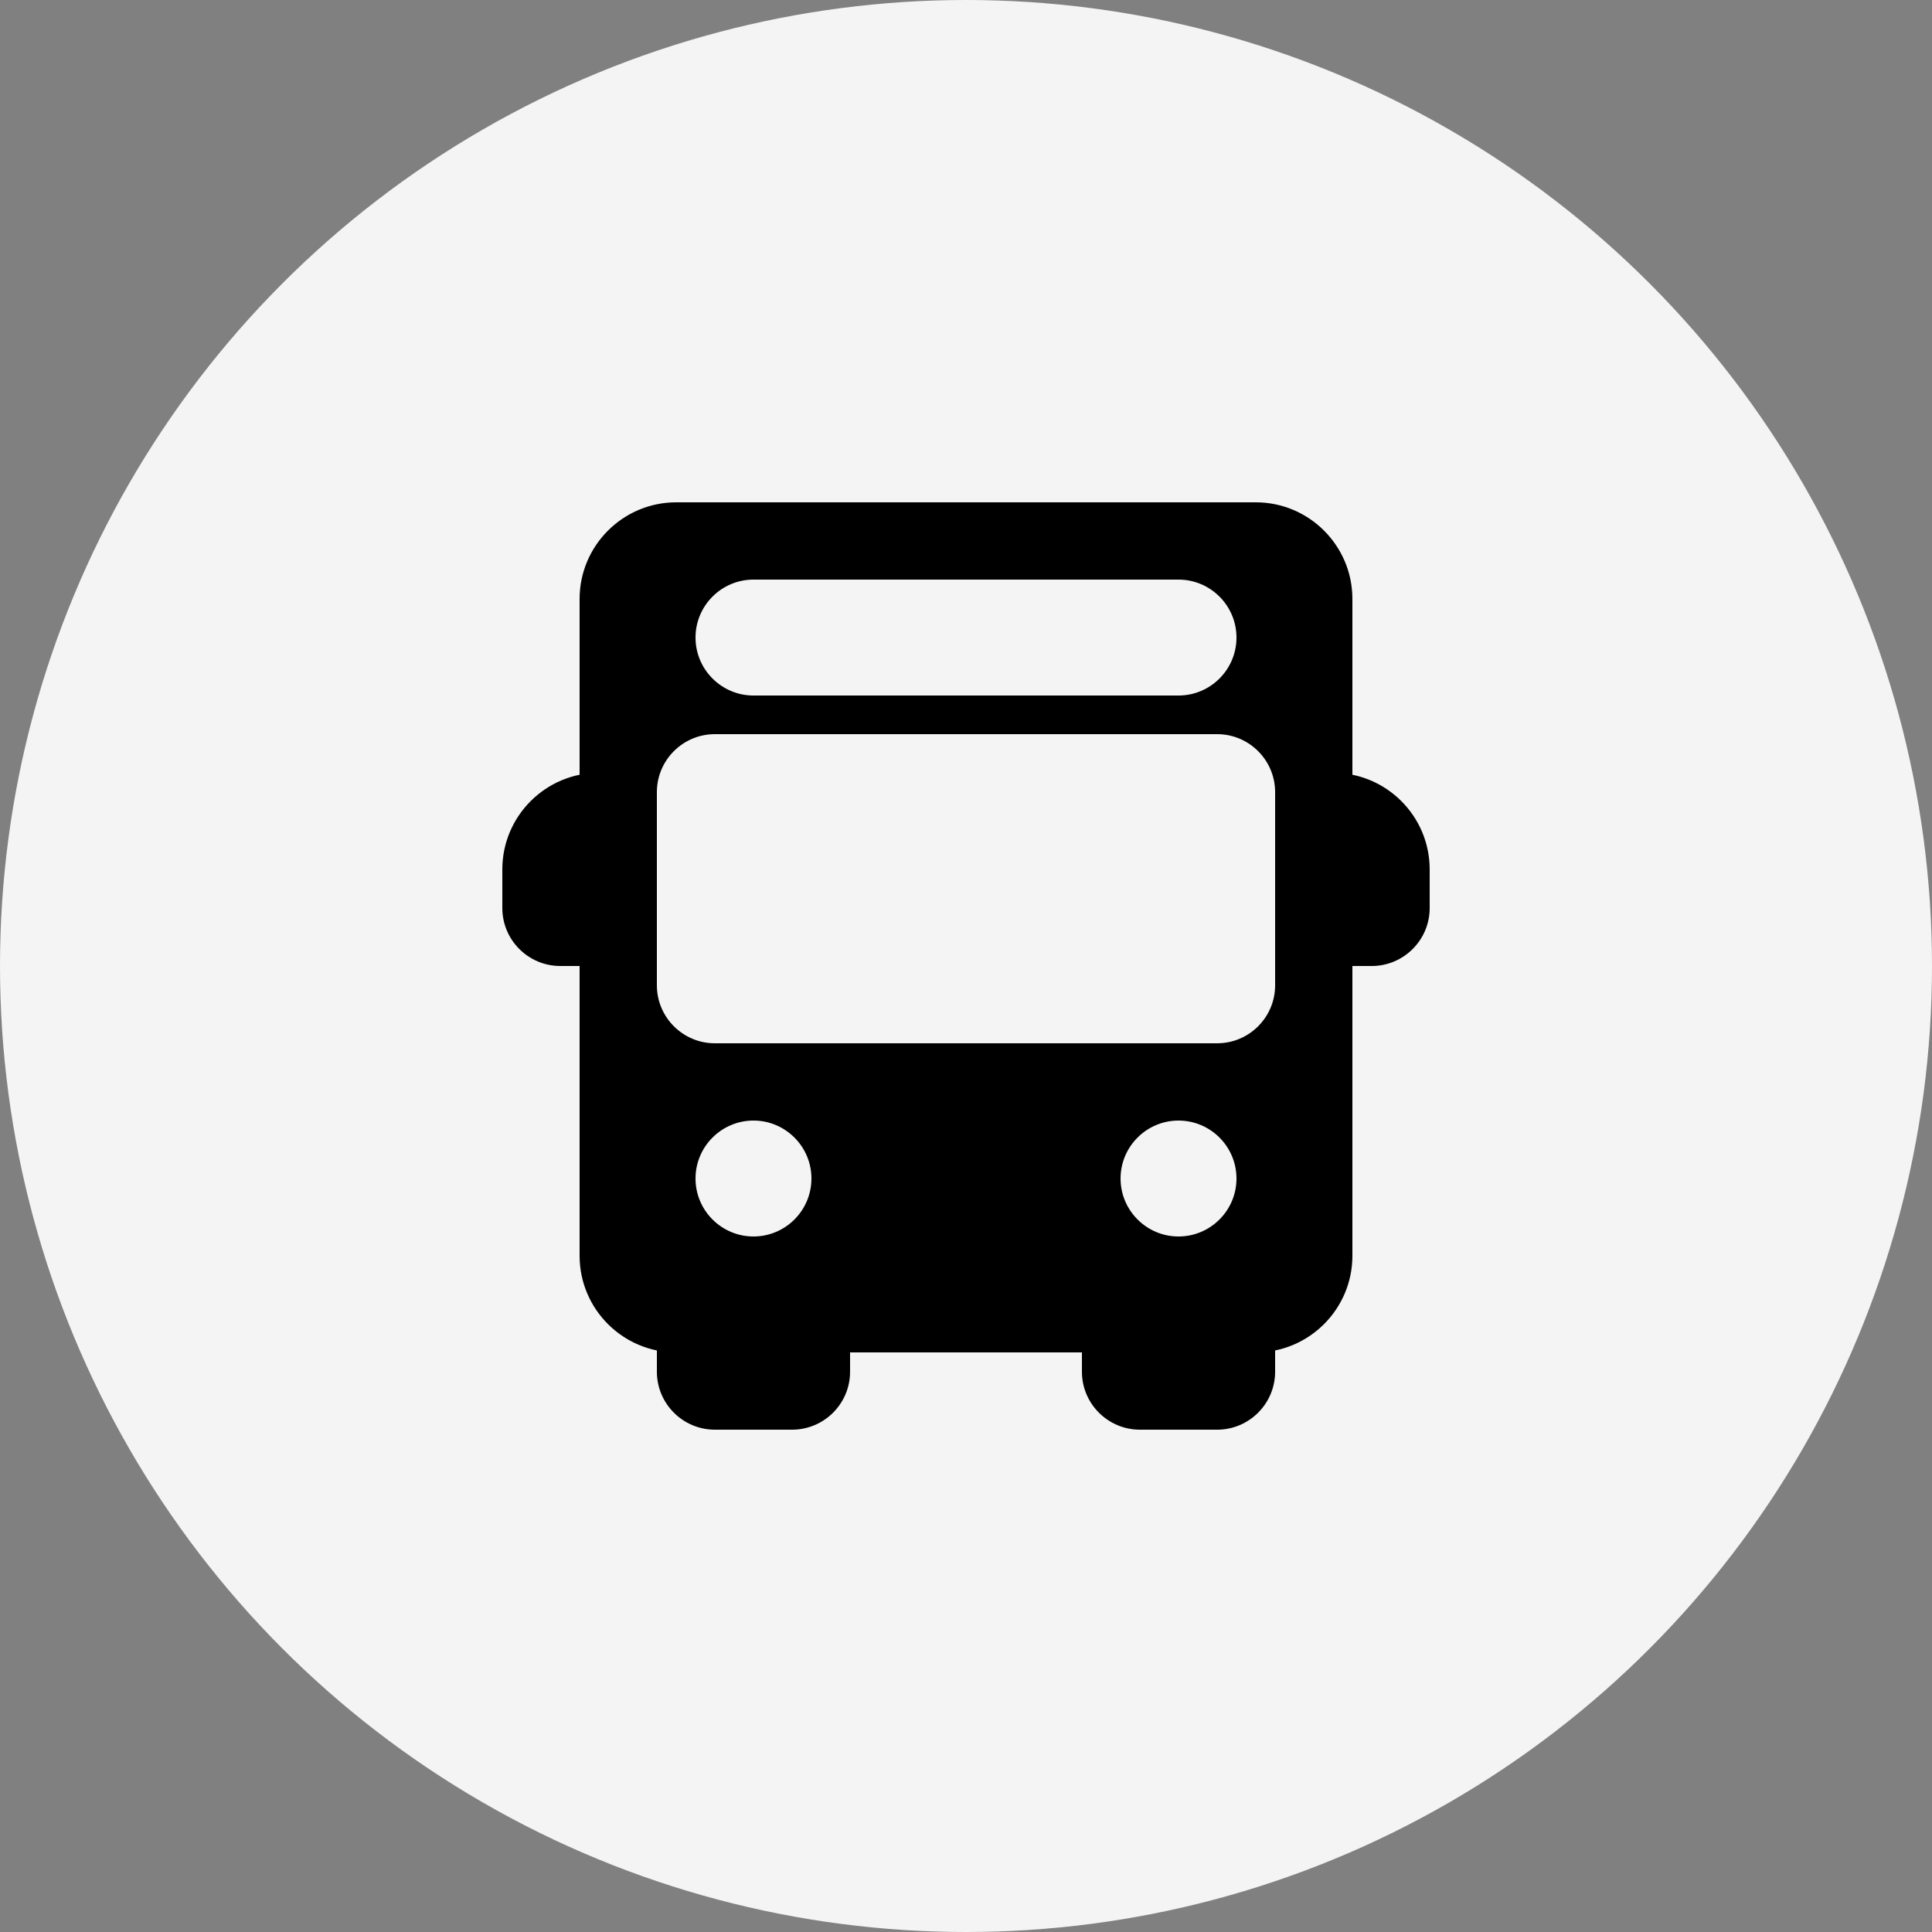
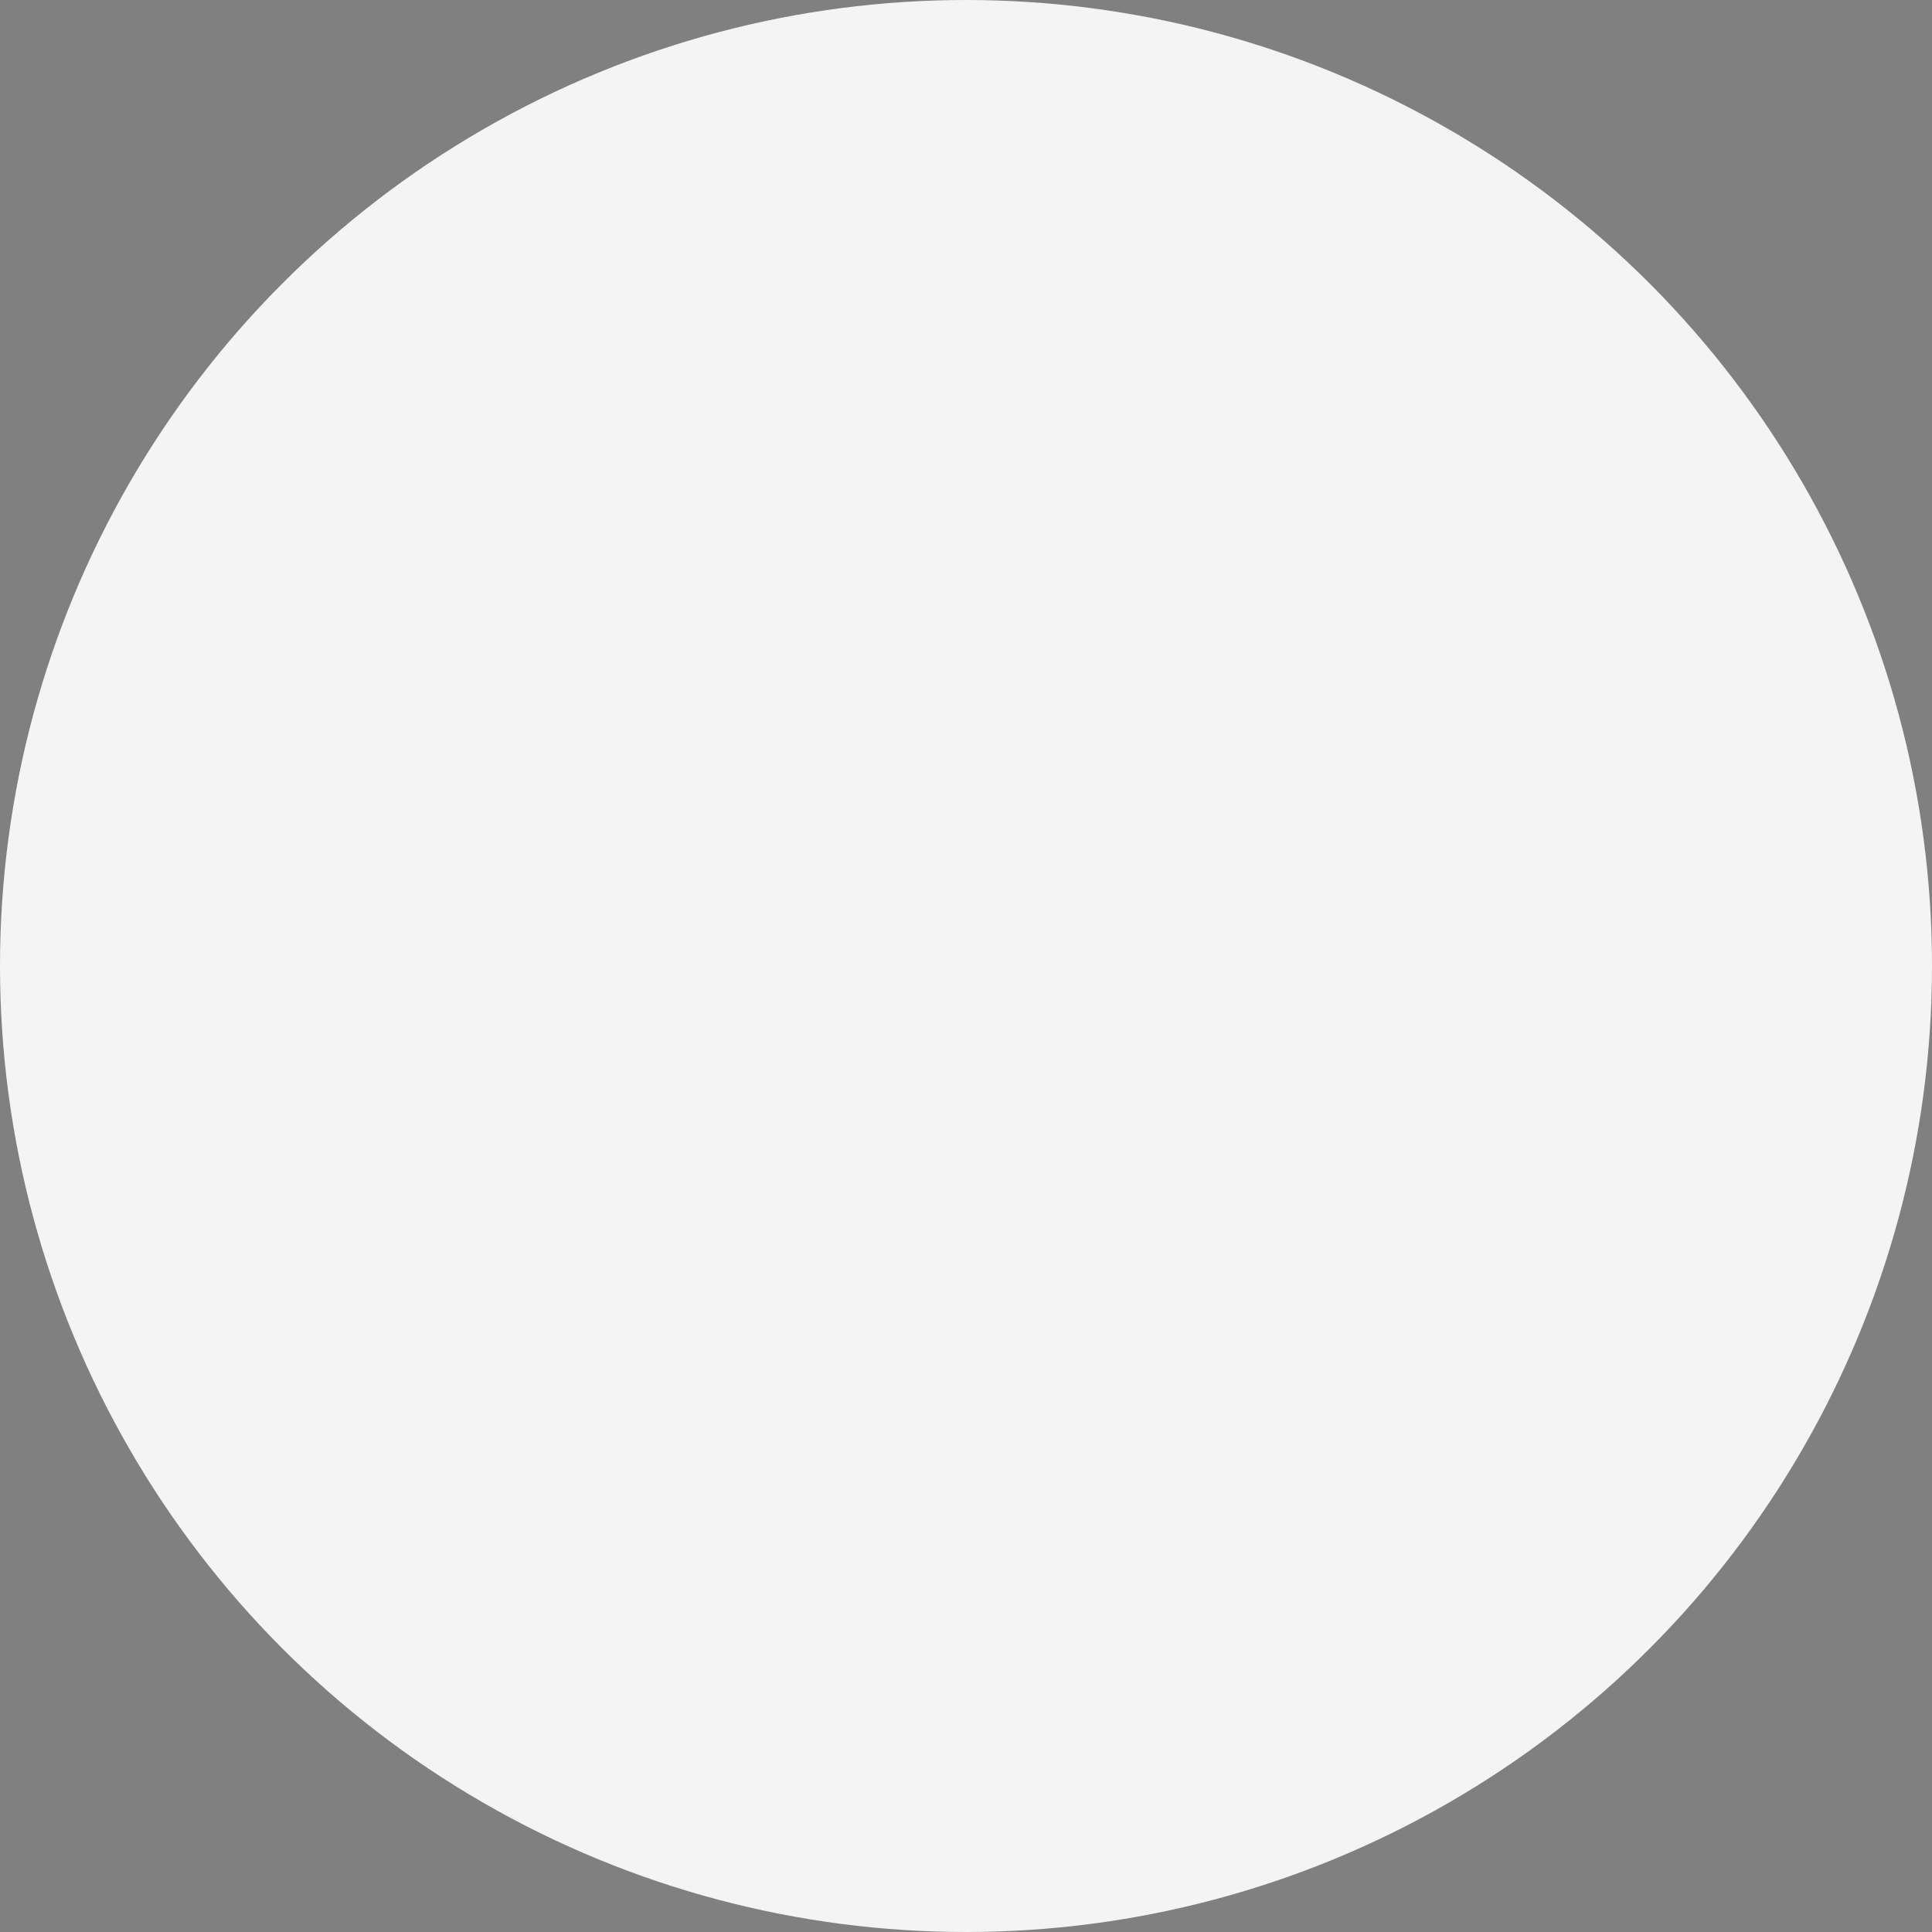
<svg xmlns="http://www.w3.org/2000/svg" width="50" height="50" viewBox="0 0 50 50" fill="none">
  <rect x="0" y="0" width="50" height="50" fill="#808080" stroke="none" />
  <circle cx="25" cy="25" r="25" fill="#F4F4F4" />
-   <path d="M15.5 24V21C15.776 21 16 20.776 16 20.5C16 20.224 15.776 20 15.5 20C14.121 20 13 21.122 13 22.5V23.5C13 24.327 13.673 25 14.5 25H15.5C15.776 25 16 24.776 16 24.5C16 24.224 15.776 24 15.5 24ZM34.5 20C34.224 20 34 20.224 34 20.5C34 20.776 34.224 21 34.5 21V24C34.224 24 34 24.224 34 24.5C34 24.776 34.224 25 34.5 25H35.5C36.327 25 37 24.327 37 23.5V22.5C37 21.122 35.879 20 34.5 20ZM21.5 34C21.224 34 21 34.224 21 34.5H18C18 34.224 17.776 34 17.5 34C17.224 34 17 34.224 17 34.5V35.5C17 36.327 17.673 37 18.5 37H20.5C21.327 37 22 36.327 22 35.5V34.5C22 34.224 21.776 34 21.5 34ZM32.5 34C32.224 34 32 34.224 32 34.5H29C29 34.224 28.776 34 28.5 34C28.224 34 28 34.224 28 34.5V35.5C28 36.327 28.673 37 29.5 37H31.5C32.327 37 33 36.327 33 35.5V34.5C33 34.224 32.776 34 32.5 34Z" fill="black" />
-   <path d="M32.5 13H17.5C16.121 13 15 14.122 15 15.5V32.5C15 33.878 16.121 35 17.5 35H32.5C33.879 35 35 33.878 35 32.5V15.5C35 14.122 33.879 13 32.5 13ZM19.5 15H30.5C31.327 15 32 15.673 32 16.5C32 17.327 31.327 18 30.5 18H19.5C18.673 18 18 17.327 18 16.5C18 15.673 18.673 15 19.5 15ZM19.5 32C18.673 32 18 31.327 18 30.5C18 29.673 18.673 29 19.5 29C20.327 29 21 29.673 21 30.5C21 31.327 20.327 32 19.5 32ZM30.5 32C29.673 32 29 31.327 29 30.5C29 29.673 29.673 29 30.5 29C31.327 29 32 29.673 32 30.5C32 31.327 31.327 32 30.5 32ZM33 25.5C33 26.327 32.327 27 31.5 27H18.5C17.673 27 17 26.327 17 25.5V20.5C17 19.673 17.673 19 18.5 19H31.5C32.327 19 33 19.673 33 20.5V25.5H33Z" fill="black" />
</svg>